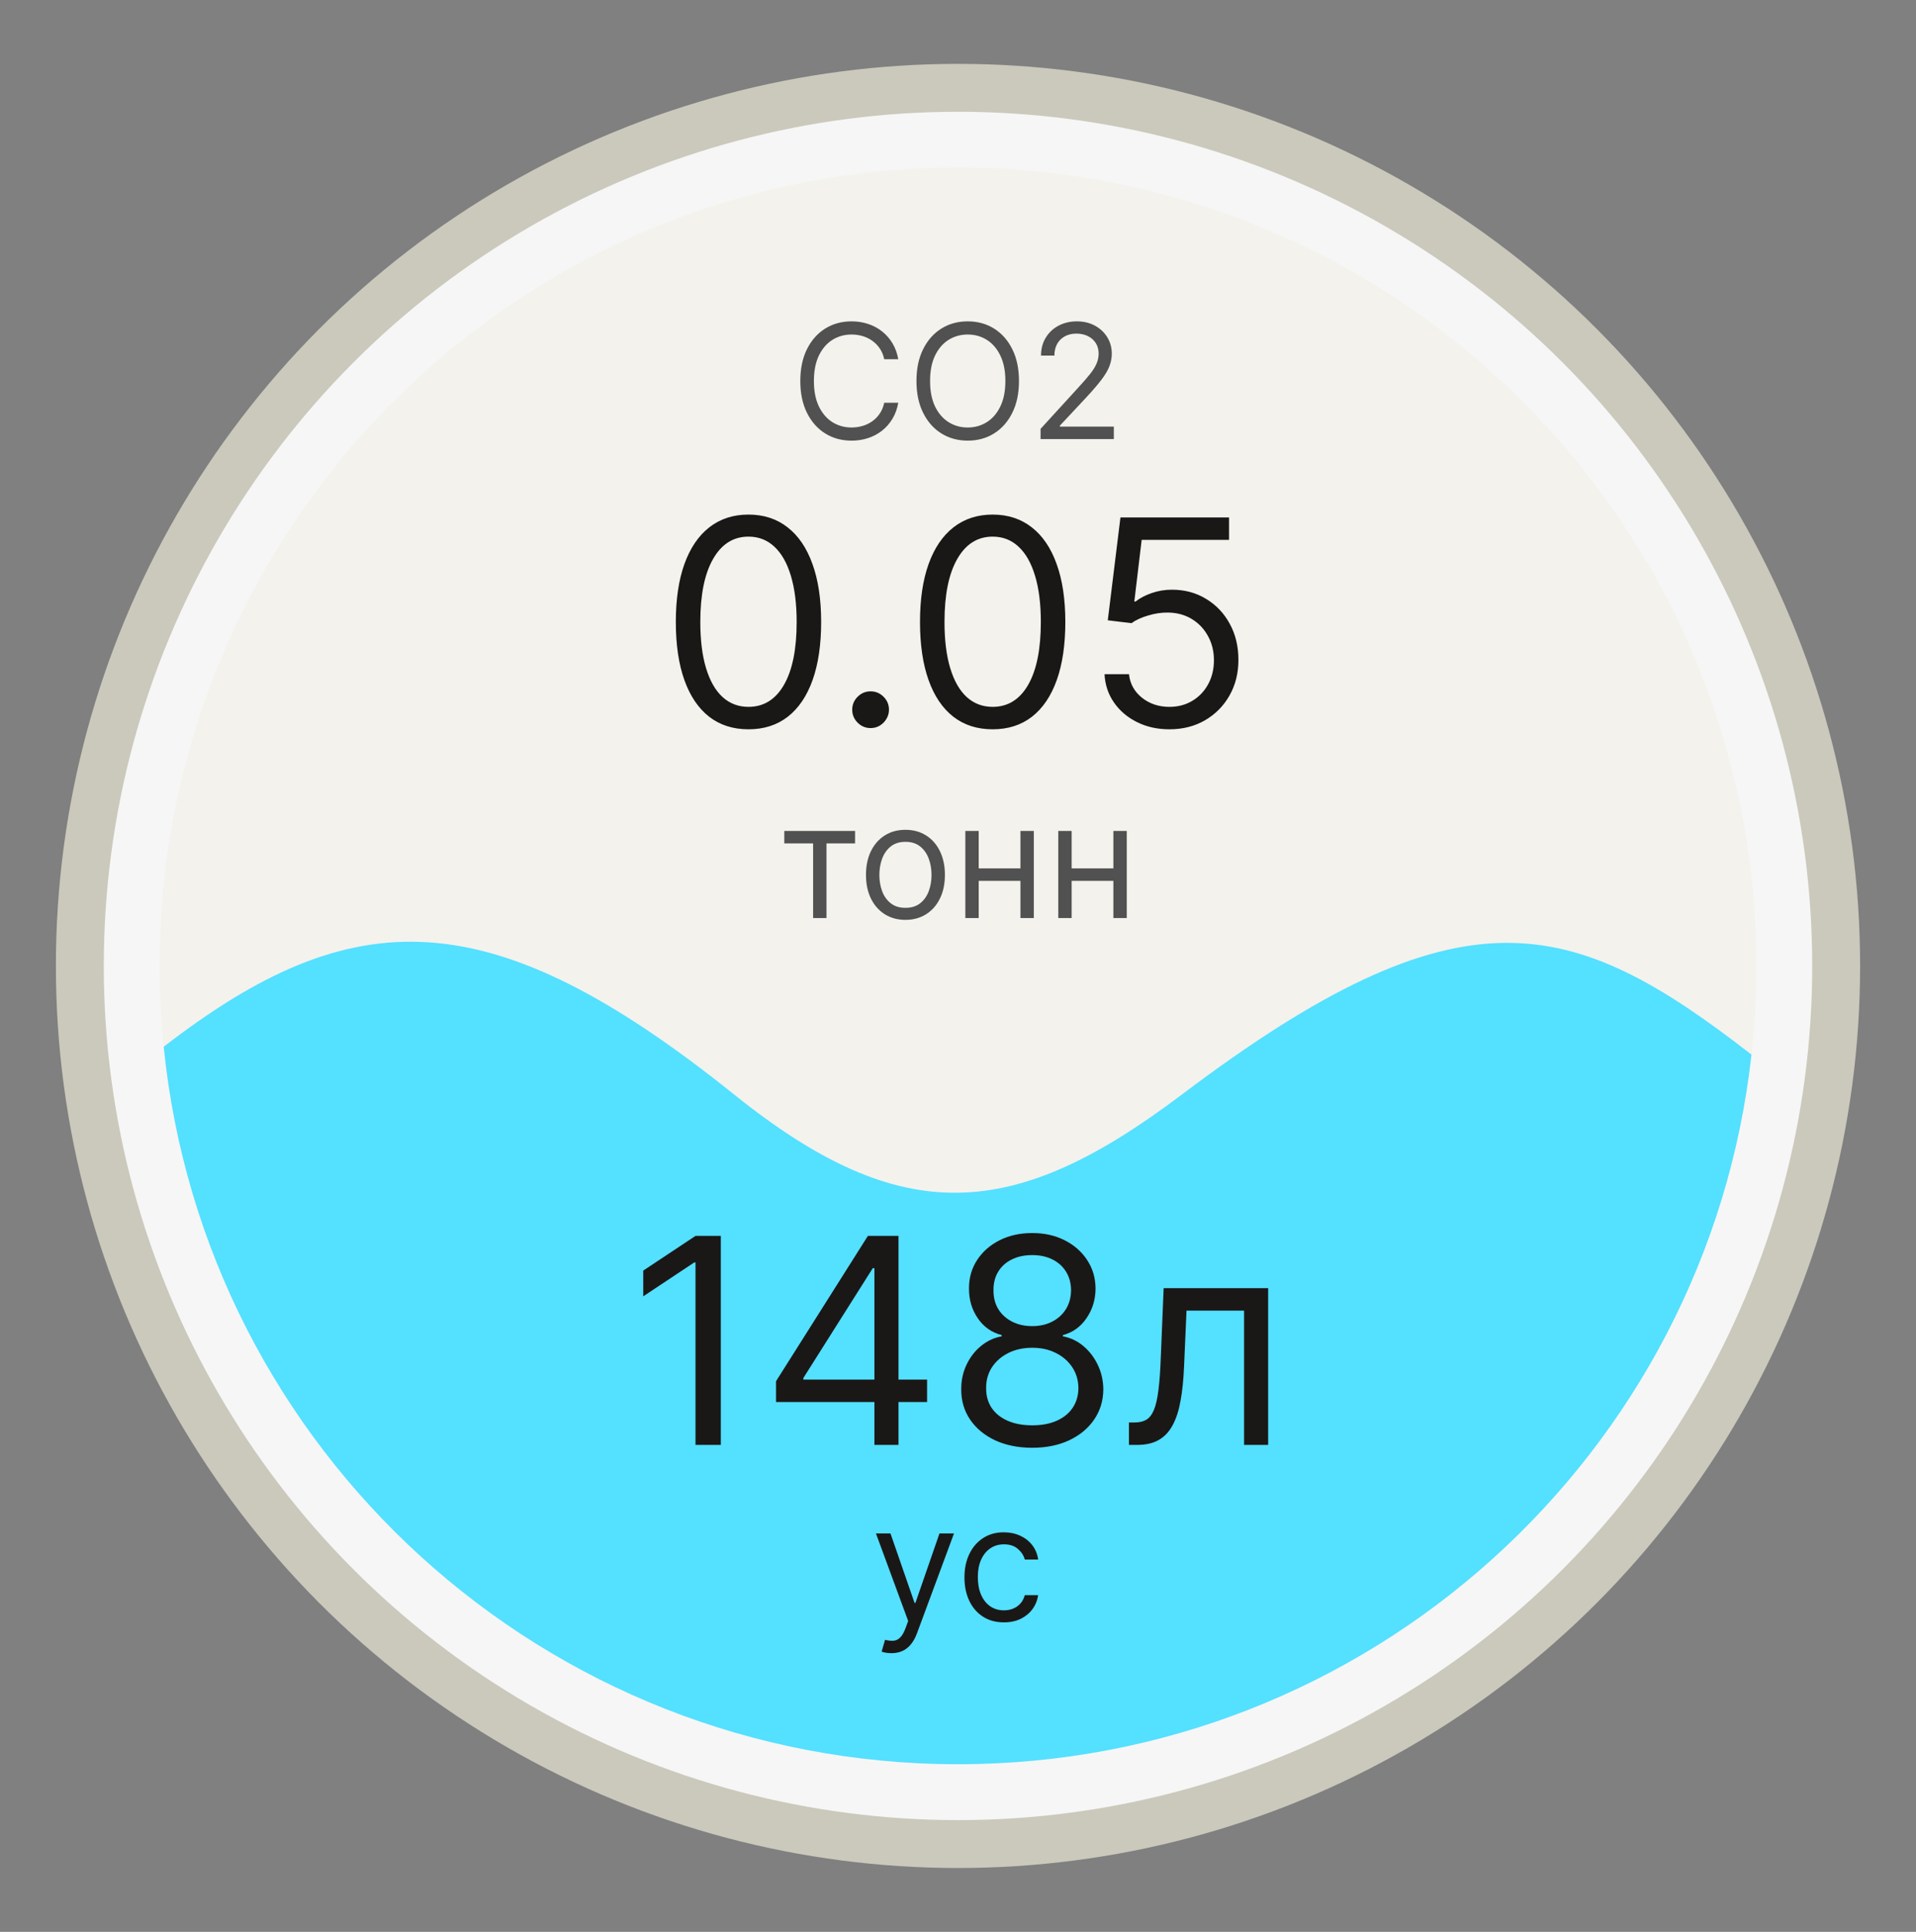
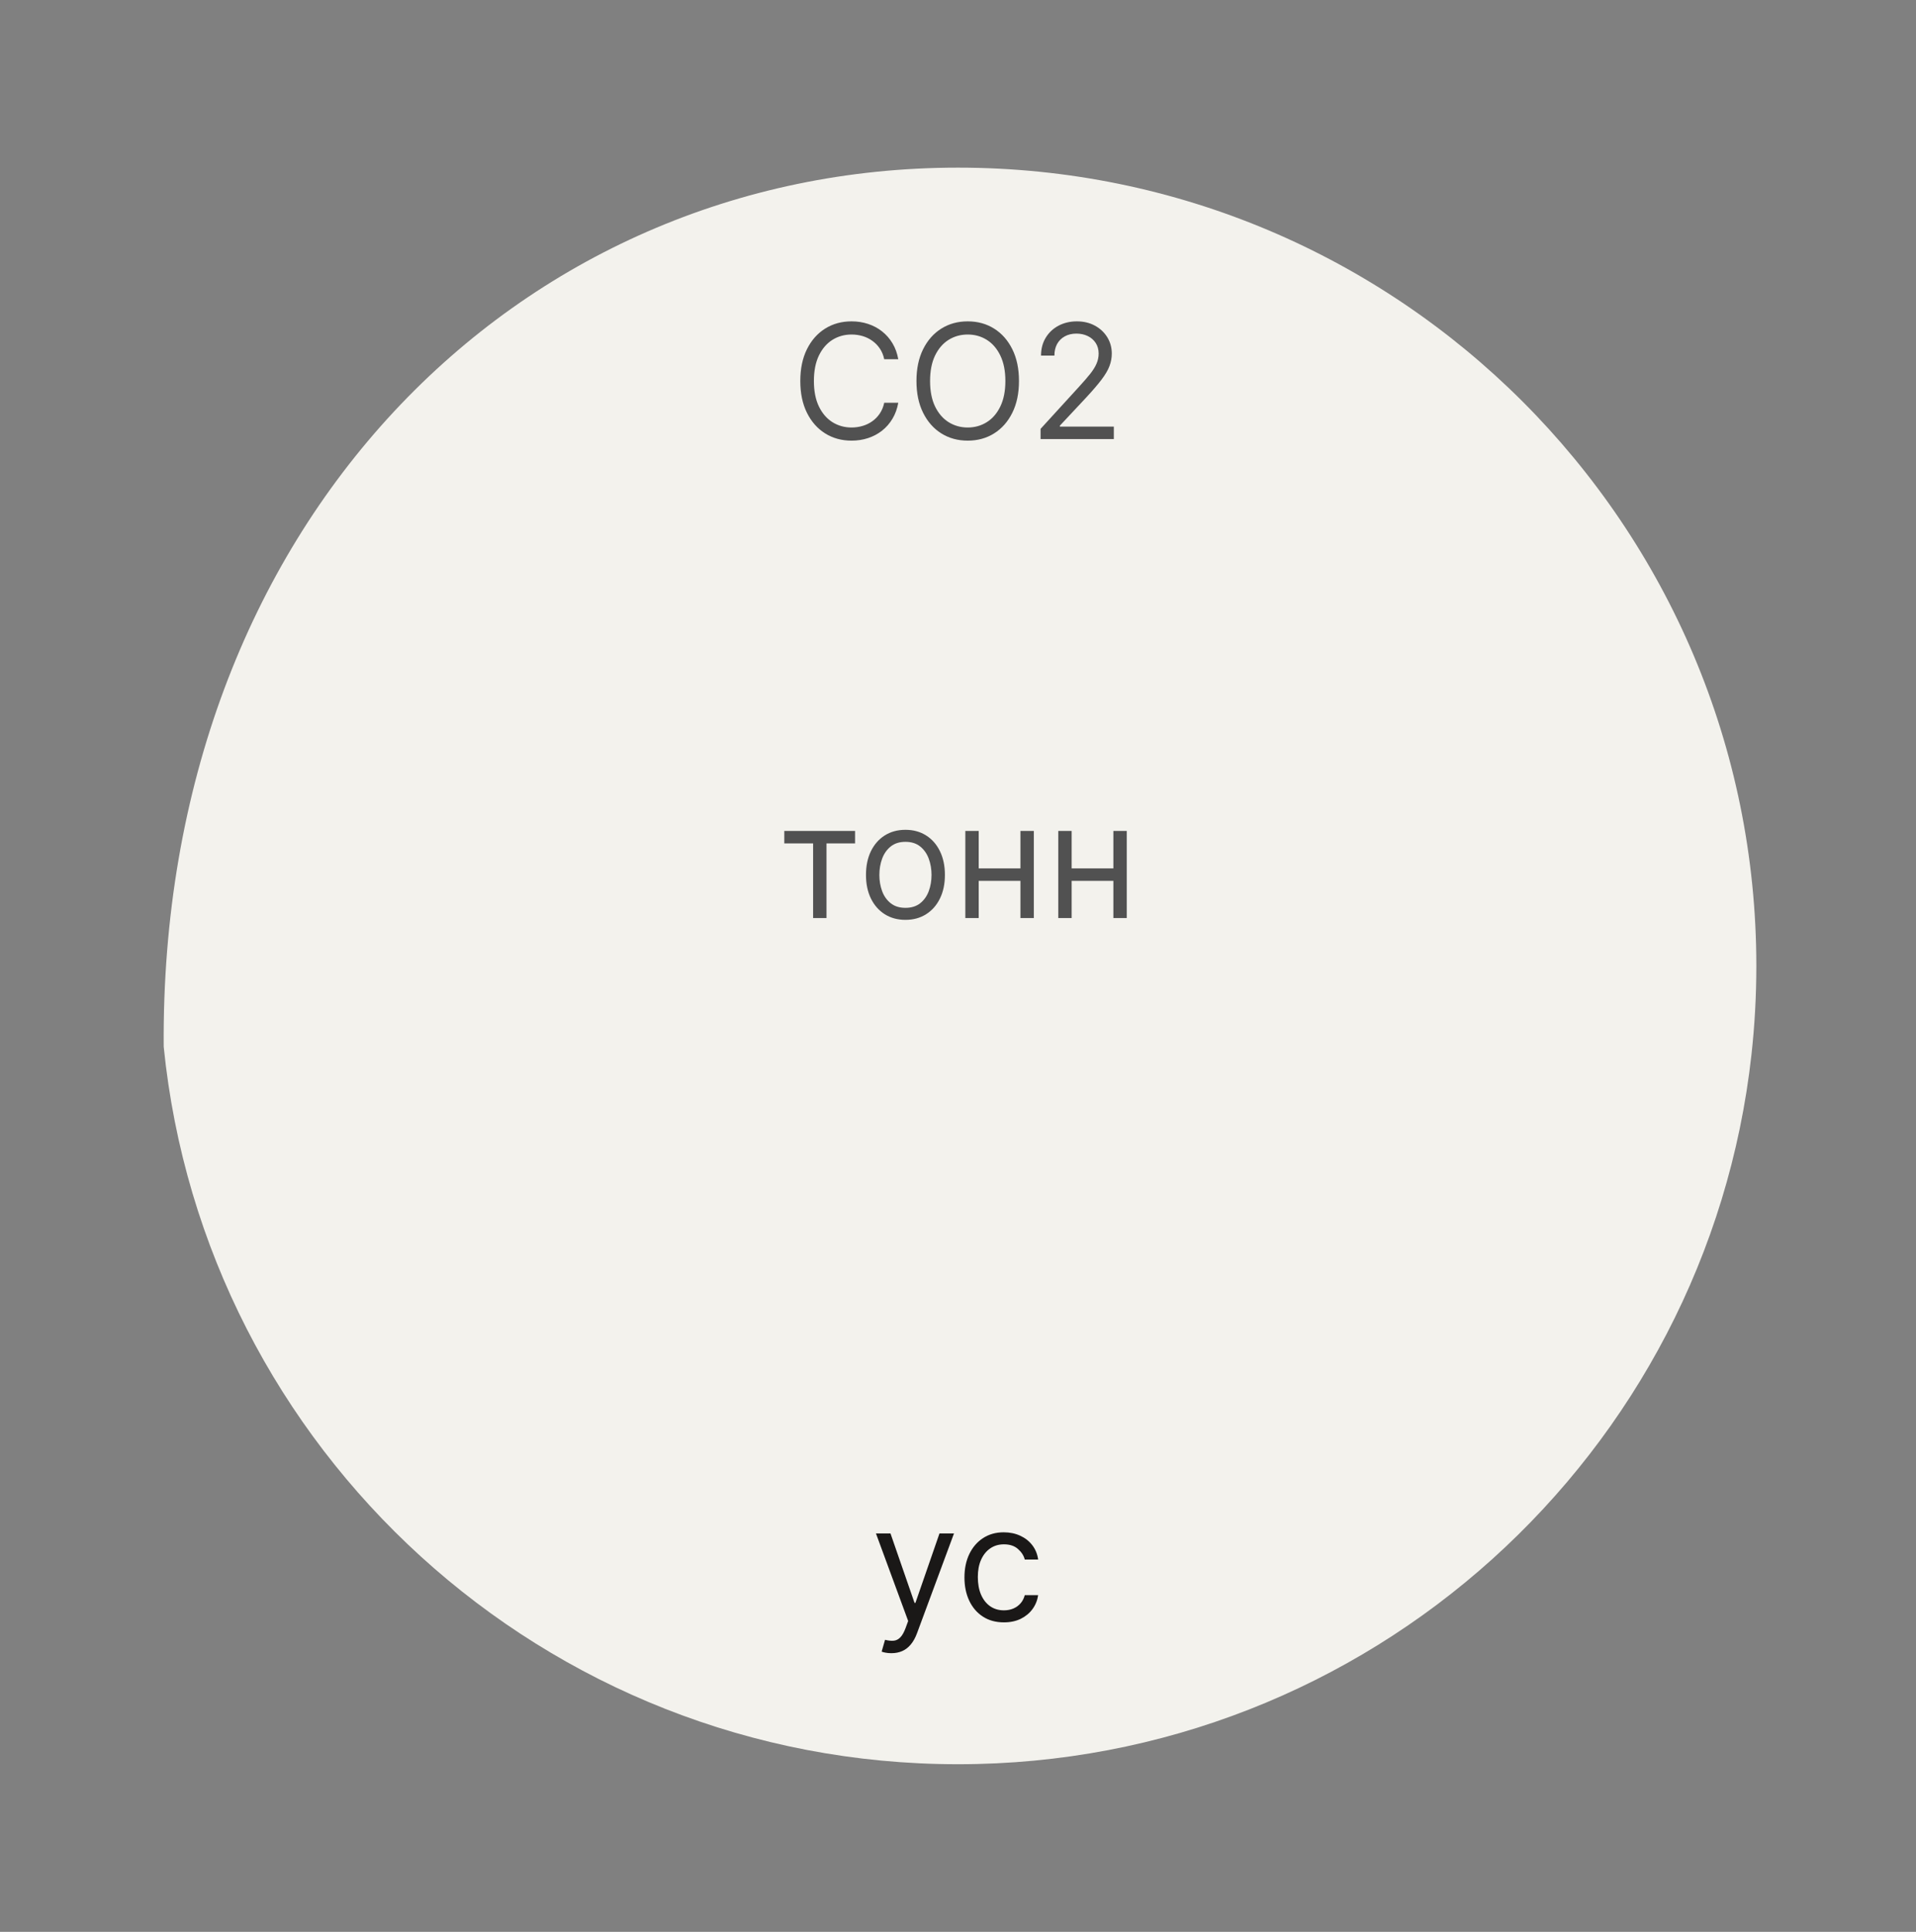
<svg xmlns="http://www.w3.org/2000/svg" width="120" height="121" viewBox="0 0 120 121" fill="none">
  <rect x="0" y="0" width="120" height="121" fill="#808080" stroke="none" />
-   <circle cx="60" cy="60.5" r="55" fill="#F6F6F6" stroke="#CBC9BC" stroke-width="3" />
-   <path d="M110 60.5C110 62.377 109.897 64.23 109.695 66.053C106.933 91.054 85.737 110.5 60 110.5C34.094 110.5 12.79 90.799 10.253 65.562C10.086 63.898 10 62.209 10 60.5C10 32.886 32.386 10.5 60 10.5C87.614 10.5 110 32.886 110 60.5Z" fill="#F3F2ED" />
-   <path fill-rule="evenodd" clip-rule="evenodd" d="M10.253 65.562C12.79 90.799 34.094 110.5 60 110.5C85.737 110.5 106.933 91.054 109.695 66.053C98.418 57.297 91.553 55.313 74 68.57C63.5 76.5 56.5 77 46 68.57C30.657 56.252 22.083 56.422 10.253 65.562Z" fill="#54E0FF" />
-   <path d="M45.145 77.409V90.5H43.56V79.071H43.483L40.287 81.193V79.582L43.56 77.409H45.145ZM48.603 87.815V86.511L54.356 77.409H55.302V79.429H54.663L50.316 86.307V86.409H58.063V87.815H48.603ZM54.765 90.5V87.419V86.812V77.409H56.273V90.5H54.765ZM64.652 90.679C63.774 90.679 62.998 90.523 62.325 90.212C61.656 89.897 61.134 89.465 60.759 88.915C60.384 88.361 60.199 87.73 60.203 87.023C60.199 86.469 60.307 85.957 60.529 85.489C60.751 85.016 61.053 84.621 61.437 84.306C61.824 83.987 62.257 83.784 62.734 83.699V83.622C62.108 83.46 61.609 83.109 61.239 82.567C60.868 82.022 60.684 81.402 60.689 80.707C60.684 80.043 60.853 79.448 61.194 78.924C61.535 78.4 62.003 77.987 62.6 77.684C63.201 77.381 63.885 77.23 64.652 77.23C65.41 77.23 66.088 77.381 66.684 77.684C67.281 77.987 67.75 78.4 68.091 78.924C68.436 79.448 68.611 80.043 68.615 80.707C68.611 81.402 68.421 82.022 68.046 82.567C67.675 83.109 67.183 83.46 66.569 83.622V83.699C67.042 83.784 67.469 83.987 67.848 84.306C68.227 84.621 68.53 85.016 68.755 85.489C68.981 85.957 69.096 86.469 69.101 87.023C69.096 87.73 68.905 88.361 68.525 88.915C68.15 89.465 67.628 89.897 66.959 90.212C66.295 90.523 65.525 90.679 64.652 90.679ZM64.652 89.273C65.244 89.273 65.755 89.177 66.186 88.985C66.616 88.793 66.949 88.523 67.183 88.173C67.417 87.824 67.537 87.415 67.541 86.946C67.537 86.452 67.409 86.015 67.157 85.636C66.906 85.256 66.563 84.958 66.128 84.741C65.698 84.523 65.206 84.415 64.652 84.415C64.094 84.415 63.595 84.523 63.156 84.741C62.721 84.958 62.378 85.256 62.127 85.636C61.88 86.015 61.758 86.452 61.763 86.946C61.758 87.415 61.871 87.824 62.101 88.173C62.336 88.523 62.67 88.793 63.105 88.985C63.54 89.177 64.055 89.273 64.652 89.273ZM64.652 83.06C65.121 83.06 65.536 82.966 65.898 82.778C66.265 82.591 66.552 82.329 66.761 81.992C66.97 81.656 67.076 81.261 67.081 80.81C67.076 80.367 66.972 79.981 66.768 79.653C66.563 79.32 66.28 79.065 65.917 78.886C65.555 78.702 65.133 78.611 64.652 78.611C64.162 78.611 63.733 78.702 63.367 78.886C63.001 79.065 62.717 79.32 62.517 79.653C62.317 79.981 62.219 80.367 62.223 80.81C62.219 81.261 62.319 81.656 62.523 81.992C62.732 82.329 63.02 82.591 63.386 82.778C63.753 82.966 64.174 83.06 64.652 83.06ZM70.707 90.5V89.094H71.065C71.359 89.094 71.604 89.036 71.8 88.921C71.996 88.802 72.153 88.595 72.273 88.301C72.396 88.003 72.49 87.59 72.554 87.061C72.622 86.528 72.671 85.851 72.701 85.028L72.88 80.682H79.425V90.5H77.917V82.088H74.312L74.158 85.591C74.124 86.396 74.052 87.106 73.941 87.719C73.835 88.329 73.671 88.84 73.449 89.254C73.231 89.667 72.942 89.978 72.579 90.187C72.217 90.396 71.763 90.5 71.218 90.5H70.707Z" fill="#1A1817" />
+   <path d="M110 60.5C110 62.377 109.897 64.23 109.695 66.053C106.933 91.054 85.737 110.5 60 110.5C34.094 110.5 12.79 90.799 10.253 65.562C10 32.886 32.386 10.5 60 10.5C87.614 10.5 110 32.886 110 60.5Z" fill="#F3F2ED" />
  <path d="M55.828 103.545C55.686 103.545 55.56 103.534 55.448 103.51C55.337 103.489 55.26 103.467 55.218 103.446L55.431 102.707C55.634 102.759 55.814 102.778 55.97 102.764C56.127 102.75 56.265 102.68 56.386 102.555C56.509 102.432 56.621 102.232 56.723 101.955L56.879 101.528L54.862 96.046H55.772L57.277 100.392H57.334L58.84 96.046H59.749L57.433 102.295C57.329 102.577 57.2 102.81 57.046 102.995C56.892 103.182 56.714 103.321 56.51 103.411C56.309 103.5 56.082 103.545 55.828 103.545ZM62.876 101.614C62.364 101.614 61.924 101.493 61.554 101.251C61.185 101.01 60.901 100.677 60.702 100.254C60.503 99.83 60.404 99.346 60.404 98.801C60.404 98.247 60.506 97.758 60.709 97.335C60.915 96.908 61.202 96.576 61.569 96.337C61.938 96.095 62.369 95.974 62.861 95.974C63.245 95.974 63.59 96.046 63.898 96.188C64.206 96.329 64.458 96.528 64.655 96.784C64.851 97.04 64.973 97.338 65.02 97.679H64.182C64.118 97.43 63.976 97.21 63.756 97.019C63.538 96.824 63.245 96.727 62.876 96.727C62.549 96.727 62.262 96.812 62.016 96.983C61.772 97.151 61.582 97.389 61.444 97.697C61.309 98.002 61.242 98.361 61.242 98.773C61.242 99.194 61.308 99.561 61.441 99.874C61.576 100.186 61.765 100.429 62.009 100.602C62.255 100.774 62.544 100.861 62.876 100.861C63.093 100.861 63.291 100.823 63.469 100.747C63.646 100.671 63.797 100.562 63.92 100.42C64.043 100.278 64.13 100.108 64.182 99.909H65.02C64.973 100.231 64.856 100.521 64.669 100.779C64.484 101.035 64.239 101.238 63.934 101.39C63.631 101.539 63.278 101.614 62.876 101.614Z" fill="#1A1817" />
  <path d="M56.259 22.5H55.379C55.327 22.247 55.235 22.024 55.105 21.832C54.977 21.641 54.821 21.48 54.636 21.349C54.454 21.217 54.252 21.117 54.029 21.051C53.807 20.985 53.575 20.952 53.333 20.952C52.893 20.952 52.494 21.063 52.136 21.285C51.781 21.508 51.498 21.836 51.288 22.269C51.079 22.702 50.975 23.234 50.975 23.864C50.975 24.493 51.079 25.025 51.288 25.458C51.498 25.891 51.781 26.219 52.136 26.442C52.494 26.664 52.893 26.776 53.333 26.776C53.575 26.776 53.807 26.742 54.029 26.676C54.252 26.61 54.454 26.512 54.636 26.381C54.821 26.249 54.977 26.087 55.105 25.895C55.235 25.701 55.327 25.478 55.379 25.227H56.259C56.193 25.599 56.072 25.932 55.897 26.225C55.722 26.519 55.504 26.768 55.244 26.974C54.983 27.178 54.691 27.333 54.367 27.44C54.045 27.546 53.7 27.599 53.333 27.599C52.713 27.599 52.161 27.448 51.678 27.145C51.195 26.842 50.815 26.411 50.538 25.852C50.261 25.294 50.123 24.631 50.123 23.864C50.123 23.097 50.261 22.434 50.538 21.875C50.815 21.316 51.195 20.885 51.678 20.582C52.161 20.279 52.713 20.128 53.333 20.128C53.7 20.128 54.045 20.181 54.367 20.288C54.691 20.394 54.983 20.55 55.244 20.756C55.504 20.96 55.722 21.209 55.897 21.502C56.072 21.793 56.193 22.126 56.259 22.5ZM63.819 23.864C63.819 24.631 63.68 25.294 63.403 25.852C63.126 26.411 62.746 26.842 62.263 27.145C61.781 27.448 61.229 27.599 60.609 27.599C59.988 27.599 59.437 27.448 58.954 27.145C58.471 26.842 58.091 26.411 57.814 25.852C57.537 25.294 57.398 24.631 57.398 23.864C57.398 23.097 57.537 22.434 57.814 21.875C58.091 21.316 58.471 20.885 58.954 20.582C59.437 20.279 59.988 20.128 60.609 20.128C61.229 20.128 61.781 20.279 62.263 20.582C62.746 20.885 63.126 21.316 63.403 21.875C63.68 22.434 63.819 23.097 63.819 23.864ZM62.967 23.864C62.967 23.234 62.861 22.702 62.651 22.269C62.442 21.836 62.159 21.508 61.802 21.285C61.447 21.063 61.049 20.952 60.609 20.952C60.168 20.952 59.769 21.063 59.412 21.285C59.057 21.508 58.774 21.836 58.563 22.269C58.355 22.702 58.251 23.234 58.251 23.864C58.251 24.493 58.355 25.025 58.563 25.458C58.774 25.891 59.057 26.219 59.412 26.442C59.769 26.664 60.168 26.776 60.609 26.776C61.049 26.776 61.447 26.664 61.802 26.442C62.159 26.219 62.442 25.891 62.651 25.458C62.861 25.025 62.967 24.493 62.967 23.864ZM65.172 27.5V26.861L67.572 24.233C67.854 23.925 68.086 23.658 68.268 23.43C68.451 23.201 68.586 22.985 68.673 22.784C68.763 22.581 68.808 22.367 68.808 22.145C68.808 21.889 68.747 21.668 68.624 21.481C68.503 21.294 68.337 21.149 68.126 21.048C67.916 20.946 67.679 20.895 67.416 20.895C67.137 20.895 66.893 20.953 66.685 21.069C66.479 21.183 66.319 21.342 66.205 21.548C66.094 21.754 66.038 21.996 66.038 22.273H65.2C65.2 21.847 65.298 21.473 65.495 21.151C65.691 20.829 65.959 20.578 66.297 20.398C66.638 20.218 67.021 20.128 67.445 20.128C67.871 20.128 68.248 20.218 68.577 20.398C68.906 20.578 69.164 20.82 69.352 21.126C69.538 21.431 69.632 21.771 69.632 22.145C69.632 22.412 69.584 22.674 69.486 22.93C69.392 23.183 69.226 23.466 68.989 23.778C68.755 24.088 68.429 24.467 68.013 24.915L66.379 26.662V26.719H69.76V27.5H65.172Z" fill="#515151" />
-   <path d="M46.878 45.679C45.915 45.679 45.094 45.417 44.417 44.893C43.739 44.364 43.222 43.599 42.864 42.598C42.506 41.592 42.327 40.378 42.327 38.955C42.327 37.54 42.506 36.332 42.864 35.33C43.226 34.325 43.746 33.557 44.423 33.029C45.105 32.496 45.923 32.23 46.878 32.23C47.833 32.23 48.648 32.496 49.326 33.029C50.008 33.557 50.528 34.325 50.886 35.33C51.248 36.332 51.429 37.54 51.429 38.955C51.429 40.378 51.25 41.592 50.892 42.598C50.534 43.599 50.016 44.364 49.339 44.893C48.661 45.417 47.841 45.679 46.878 45.679ZM46.878 44.273C47.833 44.273 48.574 43.812 49.102 42.892C49.631 41.972 49.895 40.659 49.895 38.955C49.895 37.821 49.773 36.856 49.531 36.059C49.292 35.262 48.947 34.655 48.495 34.237C48.048 33.82 47.509 33.611 46.878 33.611C45.932 33.611 45.193 34.077 44.66 35.011C44.127 35.94 43.861 37.254 43.861 38.955C43.861 40.088 43.98 41.051 44.219 41.844C44.458 42.636 44.8 43.239 45.248 43.653C45.7 44.066 46.243 44.273 46.878 44.273ZM54.526 45.602C54.211 45.602 53.94 45.489 53.714 45.264C53.488 45.038 53.375 44.767 53.375 44.452C53.375 44.136 53.488 43.866 53.714 43.64C53.94 43.414 54.211 43.301 54.526 43.301C54.841 43.301 55.112 43.414 55.338 43.64C55.564 43.866 55.677 44.136 55.677 44.452C55.677 44.66 55.623 44.852 55.517 45.027C55.414 45.202 55.276 45.342 55.101 45.449C54.931 45.551 54.739 45.602 54.526 45.602ZM62.171 45.679C61.208 45.679 60.388 45.417 59.71 44.893C59.032 44.364 58.515 43.599 58.157 42.598C57.799 41.592 57.62 40.378 57.62 38.955C57.62 37.54 57.799 36.332 58.157 35.33C58.519 34.325 59.039 33.557 59.716 33.029C60.398 32.496 61.216 32.23 62.171 32.23C63.125 32.23 63.941 32.496 64.619 33.029C65.301 33.557 65.821 34.325 66.179 35.33C66.541 36.332 66.722 37.54 66.722 38.955C66.722 40.378 66.543 41.592 66.185 42.598C65.827 43.599 65.309 44.364 64.632 44.893C63.954 45.417 63.134 45.679 62.171 45.679ZM62.171 44.273C63.125 44.273 63.867 43.812 64.395 42.892C64.924 41.972 65.188 40.659 65.188 38.955C65.188 37.821 65.067 36.856 64.824 36.059C64.585 35.262 64.24 34.655 63.788 34.237C63.341 33.82 62.802 33.611 62.171 33.611C61.225 33.611 60.486 34.077 59.953 35.011C59.42 35.94 59.154 37.254 59.154 38.955C59.154 40.088 59.273 41.051 59.512 41.844C59.75 42.636 60.093 43.239 60.541 43.653C60.993 44.066 61.536 44.273 62.171 44.273ZM73.242 45.679C72.492 45.679 71.817 45.53 71.216 45.231C70.615 44.933 70.133 44.524 69.771 44.004C69.409 43.484 69.211 42.892 69.177 42.227H70.711C70.77 42.82 71.039 43.31 71.516 43.697C71.998 44.081 72.573 44.273 73.242 44.273C73.779 44.273 74.256 44.147 74.674 43.896C75.096 43.644 75.426 43.299 75.665 42.86C75.907 42.417 76.029 41.916 76.029 41.358C76.029 40.787 75.903 40.278 75.652 39.83C75.405 39.379 75.064 39.023 74.629 38.763C74.194 38.503 73.698 38.371 73.14 38.367C72.739 38.362 72.328 38.424 71.906 38.552C71.484 38.675 71.137 38.835 70.864 39.031L69.381 38.852L70.174 32.409H76.975V33.815H71.503L71.043 37.676H71.12C71.388 37.463 71.725 37.286 72.13 37.146C72.534 37.005 72.956 36.935 73.395 36.935C74.197 36.935 74.91 37.126 75.537 37.51C76.167 37.889 76.662 38.409 77.02 39.07C77.382 39.73 77.563 40.484 77.563 41.332C77.563 42.168 77.375 42.913 77 43.57C76.63 44.222 76.118 44.737 75.466 45.117C74.814 45.492 74.073 45.679 73.242 45.679Z" fill="#1A1817" />
  <path d="M49.121 52.827V52.045H53.553V52.827H51.764V57.5H50.925V52.827H49.121ZM56.709 57.614C56.216 57.614 55.784 57.496 55.412 57.262C55.043 57.028 54.754 56.7 54.546 56.278C54.34 55.857 54.237 55.365 54.237 54.801C54.237 54.233 54.34 53.737 54.546 53.313C54.754 52.889 55.043 52.56 55.412 52.326C55.784 52.092 56.216 51.974 56.709 51.974C57.201 51.974 57.632 52.092 58.001 52.326C58.373 52.56 58.662 52.889 58.868 53.313C59.076 53.737 59.18 54.233 59.18 54.801C59.18 55.365 59.076 55.857 58.868 56.278C58.662 56.7 58.373 57.028 58.001 57.262C57.632 57.496 57.201 57.614 56.709 57.614ZM56.709 56.861C57.083 56.861 57.39 56.765 57.632 56.573C57.873 56.381 58.052 56.129 58.168 55.817C58.284 55.504 58.342 55.166 58.342 54.801C58.342 54.437 58.284 54.097 58.168 53.782C58.052 53.467 57.873 53.213 57.632 53.019C57.39 52.824 57.083 52.727 56.709 52.727C56.334 52.727 56.027 52.824 55.785 53.019C55.544 53.213 55.365 53.467 55.249 53.782C55.133 54.097 55.075 54.437 55.075 54.801C55.075 55.166 55.133 55.504 55.249 55.817C55.365 56.129 55.544 56.381 55.785 56.573C56.027 56.765 56.334 56.861 56.709 56.861ZM64.11 54.389V55.17H61.099V54.389H64.11ZM61.297 52.045V57.5H60.459V52.045H61.297ZM64.749 52.045V57.5H63.911V52.045H64.749ZM69.93 54.389V55.17H66.919V54.389H69.93ZM67.118 52.045V57.5H66.28V52.045H67.118ZM70.57 52.045V57.5H69.731V52.045H70.57Z" fill="#515151" />
</svg>